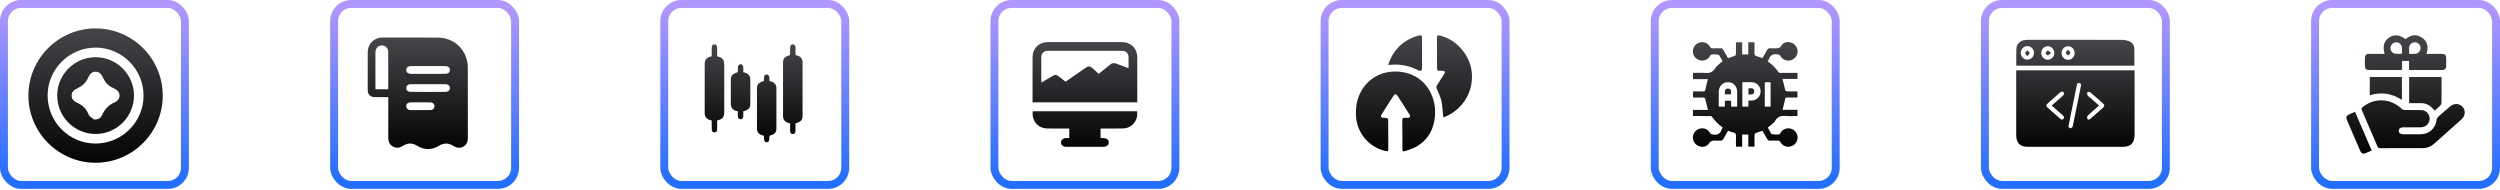
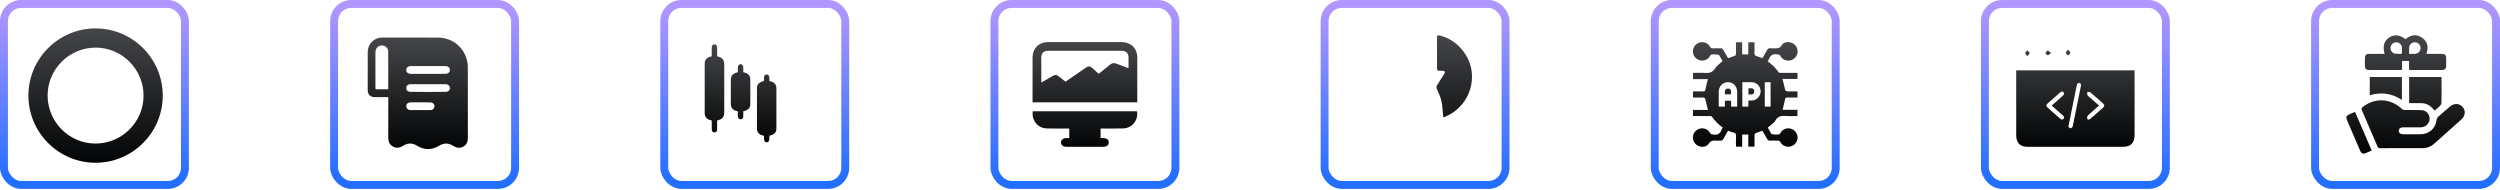
<svg xmlns="http://www.w3.org/2000/svg" width="947" height="72" viewBox="0 0 947 72" fill="none">
  <rect x="1.5" y="1.5" width="68.551" height="68.551" rx="6.5" stroke="url(#paint0_linear_506_24)" stroke-width="3" />
  <path d="M36.178 10.762C50.195 10.749 61.624 22.141 61.651 36.149C61.678 50.208 50.236 61.664 36.178 61.651C22.173 61.637 10.765 50.217 10.763 36.208C10.76 22.198 22.169 10.776 36.178 10.762ZM54.377 36.246C54.393 26.26 46.269 18.073 36.306 18.036C26.262 18 18.05 26.149 18.037 36.164C18.021 46.151 26.149 54.34 36.11 54.377C46.149 54.415 54.361 46.264 54.377 36.246Z" fill="url(#paint1_linear_506_24)" />
-   <path d="M50.747 36.185C50.754 44.186 44.245 50.728 36.256 50.746C28.205 50.765 21.653 44.22 21.667 36.169C21.68 28.177 28.214 21.664 36.215 21.667C44.213 21.669 50.738 28.189 50.747 36.185ZM35.672 45.267C37.235 45.29 38.137 44.772 38.709 43.502C39.706 41.296 41.228 39.683 43.466 38.75C43.707 38.65 43.938 38.507 44.15 38.352C45.688 37.239 45.672 35.122 44.107 34.036C43.675 33.736 43.205 33.477 42.725 33.259C41.067 32.507 39.902 31.294 39.132 29.652C38.545 28.402 37.882 27.16 36.235 27.148C34.529 27.134 33.857 28.416 33.255 29.701C32.485 31.349 31.285 32.518 29.64 33.288C28.398 33.872 27.146 34.513 27.13 36.176C27.114 37.9 28.412 38.547 29.688 39.147C31.335 39.922 32.528 41.105 33.275 42.759C33.477 43.205 33.666 43.709 34.009 44.025C34.615 44.586 35.336 45.022 35.672 45.267Z" fill="url(#paint2_linear_506_24)" />
  <rect x="126.563" y="1.5" width="68.551" height="68.551" rx="6.5" stroke="url(#paint3_linear_506_24)" stroke-width="3" />
  <path d="M147.081 36.795C145.34 36.795 143.707 36.8 142.071 36.793C140.272 36.786 139.297 35.835 139.291 34.027C139.278 29.279 139.264 24.532 139.295 19.784C139.317 16.562 141.672 14.22 144.852 14.217C151.84 14.211 158.828 14.207 165.816 14.233C171.568 14.255 176.087 18.082 177.079 23.754C177.205 24.473 177.209 25.217 177.209 25.951C177.218 34.65 177.201 43.349 177.227 52.047C177.23 53.539 176.86 54.789 175.511 55.541C174.175 56.287 172.895 56.015 171.646 55.221C169.854 54.081 168.055 54.136 166.241 55.243C163.488 56.921 160.715 56.868 157.978 55.193C156.224 54.118 154.474 54.083 152.746 55.192C151.466 56.013 150.161 56.272 148.801 55.491C147.473 54.728 147.06 53.49 147.069 51.995C147.1 46.974 147.081 41.952 147.081 36.795ZM147.063 33.81C147.063 28.969 147.094 24.195 147.041 19.424C147.029 18.209 146.019 17.325 144.852 17.218C143.346 17.082 142.219 18.212 142.214 19.924C142.199 24.304 142.208 28.686 142.212 33.066C142.212 33.303 142.25 33.538 142.274 33.81C143.864 33.81 145.406 33.81 147.063 33.81ZM162.219 27.969C164.374 27.969 166.529 27.974 168.684 27.967C169.754 27.963 170.408 27.393 170.412 26.506C170.416 25.614 169.759 25.037 168.693 25.035C164.352 25.028 160.011 25.03 155.672 25.035C154.558 25.037 153.862 25.638 153.891 26.542C153.918 27.408 154.596 27.965 155.663 27.969C157.849 27.974 160.033 27.969 162.219 27.969ZM162.108 34.813C164.292 34.813 166.478 34.821 168.662 34.81C169.75 34.804 170.399 34.262 170.414 33.383C170.428 32.512 169.754 31.887 168.709 31.884C164.339 31.871 159.969 31.871 155.601 31.884C154.547 31.887 153.874 32.507 153.889 33.38C153.902 34.257 154.56 34.806 155.645 34.81C157.798 34.821 159.953 34.813 162.108 34.813ZM159.251 38.773C158.007 38.773 156.764 38.76 155.521 38.776C154.518 38.791 153.884 39.375 153.889 40.232C153.894 41.041 154.522 41.682 155.448 41.693C157.964 41.721 160.481 41.721 162.999 41.695C163.975 41.684 164.611 41.019 164.578 40.169C164.547 39.346 163.933 38.793 162.979 38.778C161.738 38.758 160.494 38.773 159.251 38.773Z" fill="url(#paint4_linear_506_24)" />
  <rect x="251.629" y="1.5" width="68.551" height="68.551" rx="6.5" stroke="url(#paint5_linear_506_24)" stroke-width="3" />
-   <path d="M301.341 46.747C301.341 47.684 301.354 48.602 301.338 49.519C301.323 50.352 300.938 50.799 300.294 50.788C299.652 50.776 299.298 50.328 299.289 49.483C299.279 48.568 299.287 47.653 299.287 46.729C299.097 46.675 298.97 46.633 298.842 46.604C297.403 46.279 296.617 45.4 296.614 43.931C296.595 37.165 296.593 30.397 296.616 23.631C296.621 22.104 297.256 21.486 299.289 20.815C299.289 19.915 299.28 18.997 299.292 18.079C299.302 17.237 299.664 16.8 300.318 16.8C300.969 16.802 301.328 17.234 301.341 18.086C301.356 19.002 301.344 19.92 301.344 20.841C301.586 20.91 301.767 20.962 301.947 21.009C303.23 21.337 304.004 22.25 304.008 23.571C304.021 30.392 304.022 37.212 304.006 44.033C303.999 45.471 303.246 46.215 301.341 46.747Z" fill="url(#paint6_linear_506_24)" />
  <path d="M271.657 45.635C271.657 46.76 271.657 47.84 271.657 48.921C271.657 49.593 271.433 50.104 270.676 50.157C270.019 50.204 269.621 49.753 269.608 48.927C269.59 47.848 269.603 46.768 269.603 45.655C269.337 45.58 269.111 45.518 268.885 45.453C267.698 45.112 266.945 44.2 266.941 42.962C266.927 36.656 266.925 30.35 266.94 24.044C266.943 22.725 267.708 21.826 269.005 21.486C269.184 21.439 269.363 21.391 269.601 21.326C269.601 20.26 269.593 19.207 269.603 18.155C269.613 17.247 269.968 16.795 270.642 16.803C271.313 16.812 271.649 17.26 271.656 18.177C271.662 19.23 271.657 20.282 271.657 21.316C273.866 21.938 274.341 22.578 274.341 24.863C274.341 30.682 274.343 36.502 274.341 42.321C274.341 44.374 273.737 45.135 271.657 45.635Z" fill="url(#paint7_linear_506_24)" />
  <path d="M289.39 30.688C289.39 30.301 289.382 29.9 289.391 29.499C289.411 28.699 289.818 28.204 290.434 28.213C291.046 28.223 291.429 28.714 291.447 29.53C291.455 29.907 291.449 30.284 291.449 30.711C291.674 30.761 291.876 30.799 292.074 30.851C293.297 31.171 294.1 32.103 294.105 33.361C294.125 38.501 294.128 43.642 294.102 48.781C294.096 50.198 293.222 51.032 291.493 51.386C291.48 51.621 291.454 51.881 291.452 52.14C291.439 53.418 291.15 53.901 290.4 53.888C289.664 53.875 289.399 53.407 289.39 52.101C289.388 51.886 289.39 51.67 289.39 51.418C289.182 51.366 289.006 51.316 288.829 51.279C287.613 51.012 286.744 50.078 286.738 48.828C286.71 43.661 286.707 38.494 286.738 33.327C286.744 31.916 287.581 31.141 289.39 30.688Z" fill="url(#paint8_linear_506_24)" />
  <path d="M281.553 42.142C281.553 42.787 281.559 43.404 281.551 44.022C281.543 44.678 281.241 45.119 280.562 45.187C279.966 45.247 279.536 44.756 279.499 44.019C279.482 43.695 279.494 43.37 279.494 43.045C279.494 42.753 279.494 42.46 279.494 42.14C279.171 42.069 278.906 42.03 278.656 41.95C277.566 41.611 276.842 40.652 276.834 39.441C276.815 36.331 276.811 33.221 276.834 30.111C276.844 28.613 277.545 27.898 279.497 27.336C279.497 26.754 279.483 26.14 279.5 25.527C279.523 24.785 279.944 24.311 280.532 24.315C281.121 24.32 281.53 24.796 281.55 25.541C281.566 26.134 281.553 26.727 281.553 27.344C281.796 27.411 281.999 27.468 282.204 27.52C283.391 27.823 284.193 28.724 284.206 29.957C284.24 33.148 284.245 36.339 284.206 39.531C284.192 40.956 283.347 41.754 281.553 42.142Z" fill="url(#paint9_linear_506_24)" />
  <rect x="376.692" y="1.5" width="68.551" height="68.551" rx="6.5" stroke="url(#paint10_linear_506_24)" stroke-width="3" />
  <path d="M430.767 38.768C417.548 38.768 404.382 38.768 391.131 38.768C391.131 38.451 391.131 38.181 391.131 37.91C391.131 32.544 391.128 27.18 391.133 21.814C391.138 18.313 393.514 15.943 397.028 15.941C406.32 15.936 415.615 15.936 424.907 15.941C428.377 15.943 430.794 18.315 430.801 21.733C430.809 27.154 430.804 32.575 430.802 37.996C430.801 38.241 430.781 38.484 430.767 38.768ZM427.495 25.826C427.495 24.441 427.502 23.174 427.494 21.904C427.482 20.096 426.631 19.247 424.823 19.247C415.586 19.244 406.351 19.244 397.113 19.247C395.301 19.247 394.448 20.093 394.443 21.899C394.435 24.735 394.44 27.571 394.443 30.406C394.443 30.646 394.471 30.885 394.495 31.26C395.911 30.43 397.228 29.659 398.544 28.888C399.738 28.188 400.16 28.216 401.267 29.083C402.054 29.701 402.842 30.321 403.631 30.942C406.226 29.145 408.769 27.375 411.322 25.621C412.264 24.972 412.971 25.03 413.808 25.789C414.589 26.498 415.359 27.215 416.169 27.961C417.623 26.802 419.068 25.707 420.44 24.53C421.246 23.838 422.032 23.756 422.986 24.14C424.429 24.722 425.9 25.235 427.495 25.826Z" fill="url(#paint11_linear_506_24)" />
  <path d="M405.041 52.302C405.041 51.033 405.041 49.903 405.041 48.676C404.698 48.676 404.397 48.676 404.098 48.676C401.579 48.672 399.06 48.724 396.542 48.652C393.094 48.552 390.711 45.617 391.22 42.154C404.379 42.154 417.544 42.154 430.705 42.154C431.273 45.497 428.871 48.529 425.49 48.644C422.946 48.731 420.398 48.671 417.852 48.676C417.549 48.676 417.249 48.676 416.896 48.676C416.896 49.908 416.896 51.059 416.896 52.302C417.19 52.302 417.46 52.3 417.733 52.302C419.195 52.307 419.991 52.881 420.007 53.935C420.022 55.016 419.202 55.608 417.686 55.608C413.992 55.608 410.297 55.608 406.604 55.608C405.652 55.608 404.701 55.621 403.749 55.605C402.666 55.586 401.917 54.897 401.918 53.953C401.92 53.008 402.667 52.332 403.752 52.305C404.164 52.294 404.577 52.302 405.041 52.302Z" fill="url(#paint12_linear_506_24)" />
  <rect x="501.757" y="1.5" width="68.551" height="68.551" rx="6.5" stroke="url(#paint13_linear_506_24)" stroke-width="3" />
-   <path d="M531.202 50.915C531.202 49.109 531.22 47.303 531.194 45.499C531.183 44.83 531.43 44.552 532.108 44.61C532.536 44.648 532.973 44.641 533.402 44.608C534.074 44.557 534.356 44.103 534.012 43.551C532.51 41.143 531.004 38.737 529.443 36.367C528.869 35.495 528.361 35.506 527.784 36.386C526.245 38.735 524.755 41.117 523.269 43.502C522.894 44.104 523.172 44.55 523.888 44.615C523.945 44.62 524.003 44.615 524.06 44.617C525.851 44.675 525.851 44.675 525.856 46.435C525.864 49.673 525.875 52.911 525.882 56.15C525.883 57.328 525.759 57.429 524.658 57.162C518.41 55.649 513.972 50.278 513.637 43.876C513.495 41.174 513.836 38.562 514.885 36.056C517.421 30.004 523.181 26.653 529.787 27.127C539.36 27.813 544.05 35.955 543.609 43.451C543.298 48.744 541.066 52.994 536.324 55.658C535.042 56.378 533.556 56.738 532.158 57.25C531.451 57.51 531.223 57.176 531.228 56.502C531.244 54.639 531.233 52.777 531.233 50.915C531.223 50.915 531.213 50.915 531.202 50.915Z" fill="url(#paint14_linear_506_24)" />
  <path d="M546.713 44.438C546.487 42.299 546.436 40.196 545.994 38.176C545.638 36.555 544.788 35.043 544.2 33.466C544.093 33.181 544.079 32.746 544.226 32.501C545.116 31.031 546.07 29.599 546.993 28.147C547.579 27.227 547.373 26.809 546.305 26.811C544.116 26.814 544.365 26.905 544.352 24.763C544.333 21.325 544.321 17.887 544.316 14.449C544.314 13.433 544.548 13.254 545.49 13.481C552.034 15.058 557.162 21.314 557.563 27.979C558.026 35.657 553.311 42.054 546.919 44.4C546.817 44.438 546.701 44.441 546.713 44.438Z" fill="url(#paint15_linear_506_24)" />
-   <path d="M525.871 24.622C525.958 24.302 526.004 24.051 526.093 23.817C528.109 18.46 531.861 14.977 537.418 13.455C538.372 13.194 538.638 13.392 538.643 14.362C538.662 18.14 538.669 21.918 538.674 25.695C538.676 26.795 538.13 27.117 537.114 26.579C534.038 24.95 530.765 24.278 527.297 24.503C526.846 24.534 526.397 24.579 525.871 24.622Z" fill="url(#paint16_linear_506_24)" />
  <rect x="626.82" y="1.5" width="68.551" height="68.551" rx="6.5" stroke="url(#paint17_linear_506_24)" stroke-width="3" />
  <path d="M667.618 49.531C666.685 49.845 665.845 50.094 665.038 50.426C664.837 50.508 664.626 50.853 664.62 51.084C664.583 52.549 664.601 54.015 664.601 55.535C663.806 55.535 663.078 55.535 662.261 55.535C662.261 53.996 662.261 52.486 662.261 50.95C661.457 50.95 660.74 50.95 659.936 50.95C659.936 52.483 659.936 53.993 659.936 55.546C659.134 55.546 658.42 55.546 657.59 55.546C657.59 54.242 657.531 52.933 657.611 51.633C657.662 50.796 657.433 50.376 656.579 50.212C655.93 50.087 655.318 49.774 654.594 49.511C654.004 50.534 653.373 51.56 652.816 52.623C652.549 53.133 652.227 53.326 651.663 53.273C651.125 53.224 650.578 53.291 650.037 53.257C648.92 53.187 648.015 53.246 647.276 54.419C646.484 55.677 644.743 55.894 643.36 55.29C641.969 54.68 641.12 53.232 641.276 51.732C641.428 50.269 642.513 49.05 643.979 48.694C645.403 48.349 646.989 48.952 647.701 50.273C648.026 50.876 648.424 50.873 648.979 50.964C650.598 51.229 651.615 50.63 652.14 49.101C652.23 48.841 652.406 48.612 652.575 48.31C650.938 47.163 649.565 45.786 648.441 44.156C648.336 44.003 647.989 43.961 647.752 43.959C645.892 43.944 644.033 43.95 642.173 43.95C641.896 43.95 641.619 43.95 641.301 43.95C641.301 43.156 641.301 42.446 641.301 41.655C643.182 41.655 645.054 41.655 646.989 41.655C646.698 40.505 646.397 39.452 646.17 38.384C645.861 36.947 645.886 36.942 644.366 36.942C643.364 36.942 642.359 36.942 641.309 36.942C641.309 36.163 641.309 35.455 641.309 34.614C642.446 34.614 643.594 34.614 644.743 34.614C645.919 34.614 645.878 34.606 646.105 33.484C646.337 32.331 646.659 31.195 646.963 29.973C645.104 29.973 643.236 29.973 641.315 29.973C641.315 29.158 641.315 28.429 641.315 27.606C642.798 27.606 644.27 27.509 645.725 27.631C647.434 27.776 648.72 27.447 649.723 25.854C650.384 24.802 651.537 24.057 652.517 23.132C652.118 22.434 651.698 21.671 651.249 20.924C651.017 20.539 648.265 20.453 647.986 20.811C647.877 20.952 647.825 21.134 647.73 21.287C646.907 22.611 645.317 23.235 643.839 22.816C642.294 22.378 641.256 21.02 641.261 19.445C641.265 17.905 642.299 16.54 643.787 16.11C645.308 15.67 646.949 16.27 647.725 17.657C648.011 18.166 648.31 18.331 648.864 18.304C649.817 18.259 650.776 18.329 651.729 18.278C652.281 18.248 652.558 18.461 652.806 18.925C653.361 19.968 653.975 20.98 654.574 22.023C655.512 21.706 656.42 21.431 657.294 21.078C657.456 21.011 657.571 20.635 657.576 20.398C657.6 18.959 657.588 17.518 657.588 16.021C658.38 16.021 659.108 16.021 659.926 16.021C659.926 17.557 659.926 19.066 659.926 20.603C660.73 20.603 661.446 20.603 662.252 20.603C662.252 19.072 662.252 17.563 662.252 16.011C663.053 16.011 663.768 16.011 664.601 16.011C664.601 17.311 664.662 18.62 664.579 19.919C664.527 20.757 664.761 21.174 665.61 21.341C666.259 21.469 666.871 21.777 667.598 22.042C668.187 21.02 668.819 19.996 669.375 18.931C669.642 18.422 669.964 18.225 670.528 18.281C671.039 18.331 671.56 18.283 672.076 18.293C673.187 18.317 674.166 18.417 674.921 17.137C675.672 15.864 677.45 15.659 678.829 16.264C680.223 16.876 681.073 18.323 680.915 19.823C680.76 21.288 679.676 22.508 678.214 22.861C676.788 23.204 675.2 22.601 674.49 21.284C674.165 20.68 673.768 20.681 673.213 20.592C671.594 20.326 670.578 20.928 670.052 22.455C669.963 22.715 669.786 22.944 669.619 23.245C671.258 24.391 672.629 25.772 673.753 27.402C673.858 27.555 674.205 27.597 674.442 27.598C676.302 27.614 678.161 27.608 680.02 27.608C680.298 27.608 680.577 27.608 680.891 27.608C680.891 28.402 680.891 29.112 680.891 29.903C679.009 29.903 677.137 29.903 675.203 29.903C675.494 31.051 675.793 32.105 676.023 33.173C676.329 34.609 676.306 34.614 677.828 34.614C678.83 34.614 679.834 34.614 680.884 34.614C680.884 35.393 680.884 36.103 680.884 36.942C679.746 36.942 678.596 36.942 677.448 36.942C676.274 36.942 676.314 36.95 676.086 38.072C675.852 39.225 675.531 40.361 675.228 41.584C677.089 41.584 678.956 41.584 680.876 41.584C680.876 42.398 680.876 43.127 680.876 43.949C679.393 43.949 677.919 44.046 676.466 43.924C674.758 43.78 673.371 44.04 672.491 45.718C672.205 46.262 671.625 46.665 671.149 47.096C670.675 47.527 670.161 47.912 669.631 48.344C670.074 49.119 670.494 49.884 670.943 50.63C671.177 51.019 673.926 51.099 674.207 50.74C674.3 50.621 674.343 50.463 674.422 50.331C675.246 48.952 676.833 48.31 678.353 48.737C679.89 49.169 680.935 50.536 680.93 52.108C680.925 53.648 679.892 55.012 678.403 55.442C676.883 55.881 675.242 55.281 674.465 53.894C674.179 53.383 673.88 53.222 673.325 53.249C672.397 53.294 671.462 53.213 670.537 53.278C669.919 53.322 669.611 53.078 669.341 52.563C668.802 51.54 668.202 50.551 667.618 49.531ZM658.039 40.392C658.039 38.459 658.054 36.606 658.034 34.755C658.013 32.63 656.548 31.124 654.545 31.129C652.565 31.133 651.077 32.673 651.055 34.777C651.037 36.476 651.049 38.174 651.055 39.873C651.055 40.045 651.099 40.215 651.122 40.386C651.878 40.386 652.589 40.386 653.39 40.386C653.39 39.613 653.39 38.883 653.39 38.158C654.216 38.158 654.948 38.158 655.746 38.158C655.746 38.929 655.746 39.643 655.746 40.392C656.52 40.392 657.23 40.392 658.039 40.392ZM659.999 31.143C659.999 34.275 659.999 37.324 659.999 40.379C660.772 40.379 661.482 40.379 662.288 40.379C662.288 39.599 662.288 38.869 662.288 38.09C662.821 38.09 663.261 38.115 663.695 38.086C665.484 37.963 666.899 36.448 666.925 34.645C666.952 32.893 665.579 31.28 663.842 31.16C662.587 31.073 661.322 31.143 659.999 31.143ZM668.5 31.15C668.5 34.28 668.5 37.33 668.5 40.378C669.273 40.378 669.984 40.378 670.695 40.378C670.695 37.276 670.695 34.226 670.695 31.15C669.942 31.15 669.251 31.15 668.5 31.15Z" fill="url(#paint18_linear_506_24)" />
  <path d="M655.682 35.744C654.92 35.744 654.207 35.744 653.425 35.744C653.367 35.012 653.138 34.209 653.869 33.715C654.179 33.506 654.804 33.474 655.137 33.647C656.008 34.099 655.674 34.962 655.682 35.744Z" fill="url(#paint19_linear_506_24)" />
  <path d="M662.297 35.75C662.297 34.978 662.297 34.244 662.297 33.469C663.063 33.481 663.902 33.173 664.359 33.978C664.545 34.306 664.544 34.917 664.356 35.246C663.899 36.043 663.063 35.75 662.297 35.75Z" fill="url(#paint20_linear_506_24)" />
  <rect x="751.886" y="1.5" width="68.551" height="68.551" rx="6.5" stroke="url(#paint21_linear_506_24)" stroke-width="3" />
  <path d="M763.736 26.638C778.721 26.638 793.585 26.638 808.585 26.638C808.585 27.011 808.585 27.352 808.585 27.694C808.585 35.481 808.587 43.267 808.584 51.053C808.582 54.117 807.134 55.612 804.172 55.612C792.128 55.614 780.083 55.614 768.039 55.612C765.19 55.612 763.74 54.115 763.738 51.161C763.734 43.311 763.736 35.461 763.736 27.609C763.736 27.323 763.736 27.038 763.736 26.638ZM783.51 47.957C783.693 48.14 783.925 48.556 784.215 48.608C784.465 48.652 784.818 48.316 785.055 48.073C785.188 47.938 785.188 47.654 785.233 47.433C785.973 43.818 786.709 40.203 787.445 36.587C787.714 35.266 787.987 33.947 788.236 32.622C788.337 32.085 788.322 31.542 787.64 31.434C787.051 31.341 786.804 31.728 786.711 32.268C786.679 32.458 786.619 32.643 786.58 32.831C785.969 35.817 785.358 38.803 784.751 41.789C784.351 43.773 783.953 45.755 783.51 47.957ZM777.18 39.983C778.607 38.724 779.953 37.536 781.298 36.348C781.722 35.973 782.141 35.556 781.658 34.978C781.197 34.424 780.722 34.712 780.283 35.1C778.77 36.439 777.241 37.76 775.735 39.108C774.952 39.809 774.962 40.159 775.778 40.889C777.262 42.214 778.762 43.522 780.253 44.837C780.709 45.239 781.201 45.594 781.687 44.949C782.142 44.343 781.677 43.951 781.264 43.586C779.939 42.413 778.613 41.246 777.18 39.983ZM795.1 39.975C794.755 40.288 794.484 40.538 794.207 40.781C793.097 41.76 791.954 42.705 790.898 43.744C790.648 43.991 790.502 44.656 790.646 44.957C790.895 45.479 791.429 45.361 791.836 45.005C793.473 43.576 795.108 42.143 796.732 40.698C797.178 40.3 797.27 39.776 796.81 39.359C795.129 37.835 793.432 36.329 791.692 34.878C791.489 34.708 790.982 34.926 790.616 34.965C790.653 35.342 790.582 35.788 790.754 36.08C790.969 36.444 791.382 36.688 791.711 36.981C792.817 37.959 793.92 38.932 795.1 39.975Z" fill="url(#paint22_linear_506_24)" />
-   <path d="M763.777 24.869C763.777 22.651 763.698 20.497 763.803 18.351C763.878 16.849 765.141 15.552 766.596 15.232C767.108 15.12 767.647 15.085 768.172 15.083C780.16 15.075 792.146 15.062 804.133 15.11C805.082 15.114 806.099 15.423 806.96 15.854C807.849 16.296 808.427 17.237 808.462 18.278C808.539 20.453 808.486 22.632 808.486 24.869C793.617 24.869 778.747 24.869 763.777 24.869ZM768.013 17.449C766.658 17.422 765.502 18.564 765.464 19.966C765.427 21.378 766.511 22.56 767.882 22.599C769.311 22.641 770.466 21.508 770.479 20.053C770.49 18.653 769.377 17.476 768.013 17.449ZM783.417 17.528C782.019 17.517 780.934 18.624 780.926 20.067C780.919 21.508 781.995 22.649 783.374 22.661C784.756 22.672 785.857 21.548 785.868 20.113C785.879 18.67 784.807 17.538 783.417 17.528ZM775.679 17.503C774.293 17.513 773.217 18.664 773.239 20.111C773.261 21.517 774.326 22.614 775.677 22.624C777.069 22.634 778.166 21.508 778.166 20.065C778.168 18.628 777.068 17.494 775.679 17.503Z" fill="url(#paint23_linear_506_24)" />
  <path d="M767.751 21.11C767.536 20.744 767.12 20.351 767.163 20.022C767.207 19.684 767.701 19.41 767.998 19.108C768.278 19.427 768.756 19.729 768.785 20.07C768.811 20.401 768.377 20.772 768.145 21.125C768.013 21.119 767.882 21.113 767.751 21.11Z" fill="url(#paint24_linear_506_24)" />
  <path d="M783.331 18.755C783.779 19.344 784.246 19.69 784.235 20.02C784.224 20.362 783.749 20.689 783.478 21.023C783.148 20.719 782.63 20.462 782.542 20.096C782.475 19.808 782.937 19.385 783.331 18.755Z" fill="url(#paint25_linear_506_24)" />
  <path d="M776.952 20.032C776.361 20.491 776.008 20.976 775.707 20.944C775.378 20.909 774.87 20.399 774.863 20.088C774.857 19.771 775.337 19.24 775.662 19.184C775.961 19.134 776.339 19.601 776.952 20.032Z" fill="url(#paint26_linear_506_24)" />
  <rect x="876.949" y="1.5" width="68.551" height="68.551" rx="6.5" stroke="url(#paint27_linear_506_24)" stroke-width="3" />
  <path d="M909.79 56.117C907.062 56.117 904.335 56.102 901.607 56.131C901.048 56.138 900.796 55.955 900.58 55.447C898.639 50.888 896.675 46.339 894.692 41.799C894.456 41.258 894.505 40.95 894.989 40.556C899.43 36.932 905.583 37.193 909.714 41.181C910.006 41.463 910.515 41.654 910.927 41.664C913.037 41.715 915.15 41.64 917.26 41.712C919.043 41.771 920.384 43.275 920.347 45.007C920.31 46.742 918.914 48.151 917.149 48.222C916.651 48.242 916.151 48.229 915.653 48.229C913.864 48.229 912.076 48.224 910.286 48.231C909.269 48.234 908.648 48.742 908.648 49.542C908.648 50.343 909.264 50.846 910.285 50.849C912.484 50.856 914.684 50.858 916.884 50.849C920.169 50.835 922.61 48.62 922.99 45.371C923.034 44.99 923.257 44.545 923.542 44.288C925.036 42.931 926.567 41.614 928.102 40.304C929.601 39.025 931.609 39.114 932.827 40.485C934.044 41.857 933.904 43.864 932.448 45.173C929.012 48.264 925.559 51.338 922.106 54.411C920.808 55.566 919.286 56.138 917.531 56.126C914.951 56.103 912.372 56.117 909.79 56.117Z" fill="url(#paint28_linear_506_24)" />
  <path d="M903.295 20.393C902.48 17.528 903.063 15.511 905.007 14.214C906.92 12.939 909.035 13.136 911.205 14.829C913.237 13.15 915.451 12.751 917.667 14.414C919.682 15.926 919.963 18.011 919.122 20.393C921.052 20.393 922.916 20.391 924.779 20.393C926.201 20.394 926.611 20.795 926.62 22.202C926.625 23.165 926.643 24.128 926.611 25.088C926.581 25.981 926.115 26.506 925.277 26.509C921.116 26.527 916.956 26.513 912.794 26.506C912.741 26.506 912.688 26.468 912.556 26.415C912.556 25.347 912.556 24.248 912.556 23.084C911.65 23.084 910.821 23.084 909.908 23.084C909.908 24.215 909.908 25.312 909.908 26.474C909.549 26.494 909.267 26.52 908.986 26.52C905.206 26.523 901.424 26.523 897.644 26.522C896.238 26.522 895.828 26.109 895.82 24.696C895.814 23.793 895.805 22.888 895.823 21.985C895.846 20.858 896.31 20.401 897.44 20.396C899.372 20.386 901.303 20.393 903.295 20.393ZM909.853 20.377C909.853 19.465 909.917 18.674 909.839 17.899C909.723 16.754 908.715 15.963 907.58 16.026C906.448 16.087 905.556 17.003 905.519 18.133C905.482 19.267 906.293 20.26 907.436 20.363C908.213 20.433 909.002 20.377 909.853 20.377ZM912.579 20.393C913.278 20.393 913.887 20.394 914.497 20.393C914.673 20.393 914.851 20.398 915.024 20.373C916.157 20.214 916.964 19.248 916.917 18.114C916.869 16.98 915.972 16.077 914.837 16.026C913.702 15.975 912.704 16.771 912.593 17.92C912.519 18.695 912.579 19.484 912.579 20.393Z" fill="url(#paint29_linear_506_24)" />
  <path d="M912.585 39.058C912.585 35.668 912.585 32.443 912.585 29.18C916.671 29.18 920.707 29.18 924.86 29.18C924.86 29.48 924.86 29.763 924.86 30.045C924.86 32.989 924.883 35.932 924.834 38.876C924.827 39.3 924.565 39.802 924.264 40.119C923.643 40.768 922.914 41.316 922.242 41.894C921.732 41.363 921.288 40.816 920.758 40.369C919.639 39.429 918.312 39.039 916.852 39.055C915.451 39.071 914.052 39.058 912.585 39.058Z" fill="url(#paint30_linear_506_24)" />
  <path d="M897.665 29.178C901.718 29.178 905.755 29.178 909.839 29.178C909.839 32.037 909.839 34.872 909.839 37.838C906.024 35.341 902.016 34.791 897.665 36.076C897.665 33.759 897.665 31.487 897.665 29.178Z" fill="url(#paint31_linear_506_24)" />
  <path d="M892.091 42.37C894.211 47.291 896.284 52.099 898.408 57.027C897.451 57.419 896.545 57.892 895.58 58.154C894.767 58.375 894.315 57.771 894.014 57.068C892.43 53.377 890.836 49.689 889.249 45.999C888.464 44.178 888.606 43.842 890.477 43.047C890.982 42.832 891.491 42.622 892.091 42.37Z" fill="url(#paint32_linear_506_24)" />
  <defs>
    <linearGradient id="paint0_linear_506_24" x1="35.775" y1="3" x2="35.775" y2="68.551" gradientUnits="userSpaceOnUse">
      <stop stop-color="#B096FF" />
      <stop offset="1" stop-color="#226EFF" />
    </linearGradient>
    <linearGradient id="paint1_linear_506_24" x1="36.207" y1="10.762" x2="36.207" y2="61.651" gradientUnits="userSpaceOnUse">
      <stop stop-color="#444649" />
      <stop offset="1" stop-color="#030405" />
    </linearGradient>
    <linearGradient id="paint2_linear_506_24" x1="36.207" y1="10.762" x2="36.207" y2="61.651" gradientUnits="userSpaceOnUse">
      <stop stop-color="#444649" />
      <stop offset="1" stop-color="#030405" />
    </linearGradient>
    <linearGradient id="paint3_linear_506_24" x1="160.839" y1="3" x2="160.839" y2="68.551" gradientUnits="userSpaceOnUse">
      <stop stop-color="#B096FF" />
      <stop offset="1" stop-color="#226EFF" />
    </linearGradient>
    <linearGradient id="paint4_linear_506_24" x1="158.252" y1="14.213" x2="158.252" y2="56.476" gradientUnits="userSpaceOnUse">
      <stop stop-color="#444649" />
      <stop offset="1" stop-color="#030405" />
    </linearGradient>
    <linearGradient id="paint5_linear_506_24" x1="285.904" y1="3" x2="285.904" y2="68.551" gradientUnits="userSpaceOnUse">
      <stop stop-color="#B096FF" />
      <stop offset="1" stop-color="#226EFF" />
    </linearGradient>
    <linearGradient id="paint6_linear_506_24" x1="285.474" y1="16.8" x2="285.474" y2="53.888" gradientUnits="userSpaceOnUse">
      <stop stop-color="#444649" />
      <stop offset="1" stop-color="#030405" />
    </linearGradient>
    <linearGradient id="paint7_linear_506_24" x1="285.474" y1="16.8" x2="285.474" y2="53.888" gradientUnits="userSpaceOnUse">
      <stop stop-color="#444649" />
      <stop offset="1" stop-color="#030405" />
    </linearGradient>
    <linearGradient id="paint8_linear_506_24" x1="285.474" y1="16.8" x2="285.474" y2="53.888" gradientUnits="userSpaceOnUse">
      <stop stop-color="#444649" />
      <stop offset="1" stop-color="#030405" />
    </linearGradient>
    <linearGradient id="paint9_linear_506_24" x1="285.474" y1="16.8" x2="285.474" y2="53.888" gradientUnits="userSpaceOnUse">
      <stop stop-color="#444649" />
      <stop offset="1" stop-color="#030405" />
    </linearGradient>
    <linearGradient id="paint10_linear_506_24" x1="410.968" y1="3" x2="410.968" y2="68.551" gradientUnits="userSpaceOnUse">
      <stop stop-color="#B096FF" />
      <stop offset="1" stop-color="#226EFF" />
    </linearGradient>
    <linearGradient id="paint11_linear_506_24" x1="410.968" y1="15.938" x2="410.968" y2="55.613" gradientUnits="userSpaceOnUse">
      <stop stop-color="#444649" />
      <stop offset="1" stop-color="#030405" />
    </linearGradient>
    <linearGradient id="paint12_linear_506_24" x1="410.968" y1="15.938" x2="410.968" y2="55.613" gradientUnits="userSpaceOnUse">
      <stop stop-color="#444649" />
      <stop offset="1" stop-color="#030405" />
    </linearGradient>
    <linearGradient id="paint13_linear_506_24" x1="536.032" y1="3" x2="536.032" y2="68.551" gradientUnits="userSpaceOnUse">
      <stop stop-color="#B096FF" />
      <stop offset="1" stop-color="#226EFF" />
    </linearGradient>
    <linearGradient id="paint14_linear_506_24" x1="535.6" y1="13.35" x2="535.6" y2="57.338" gradientUnits="userSpaceOnUse">
      <stop stop-color="#444649" />
      <stop offset="1" stop-color="#030405" />
    </linearGradient>
    <linearGradient id="paint15_linear_506_24" x1="535.6" y1="13.35" x2="535.6" y2="57.338" gradientUnits="userSpaceOnUse">
      <stop stop-color="#444649" />
      <stop offset="1" stop-color="#030405" />
    </linearGradient>
    <linearGradient id="paint16_linear_506_24" x1="535.6" y1="13.35" x2="535.6" y2="57.338" gradientUnits="userSpaceOnUse">
      <stop stop-color="#444649" />
      <stop offset="1" stop-color="#030405" />
    </linearGradient>
    <linearGradient id="paint17_linear_506_24" x1="661.096" y1="3" x2="661.096" y2="68.551" gradientUnits="userSpaceOnUse">
      <stop stop-color="#B096FF" />
      <stop offset="1" stop-color="#226EFF" />
    </linearGradient>
    <linearGradient id="paint18_linear_506_24" x1="661.096" y1="15.938" x2="661.096" y2="55.613" gradientUnits="userSpaceOnUse">
      <stop stop-color="#444649" />
      <stop offset="1" stop-color="#030405" />
    </linearGradient>
    <linearGradient id="paint19_linear_506_24" x1="661.096" y1="15.938" x2="661.096" y2="55.613" gradientUnits="userSpaceOnUse">
      <stop stop-color="#444649" />
      <stop offset="1" stop-color="#030405" />
    </linearGradient>
    <linearGradient id="paint20_linear_506_24" x1="661.096" y1="15.938" x2="661.096" y2="55.613" gradientUnits="userSpaceOnUse">
      <stop stop-color="#444649" />
      <stop offset="1" stop-color="#030405" />
    </linearGradient>
    <linearGradient id="paint21_linear_506_24" x1="786.161" y1="3" x2="786.161" y2="68.551" gradientUnits="userSpaceOnUse">
      <stop stop-color="#B096FF" />
      <stop offset="1" stop-color="#226EFF" />
    </linearGradient>
    <linearGradient id="paint22_linear_506_24" x1="786.161" y1="15.075" x2="786.161" y2="55.613" gradientUnits="userSpaceOnUse">
      <stop stop-color="#444649" />
      <stop offset="1" stop-color="#030405" />
    </linearGradient>
    <linearGradient id="paint23_linear_506_24" x1="786.161" y1="15.075" x2="786.161" y2="55.613" gradientUnits="userSpaceOnUse">
      <stop stop-color="#444649" />
      <stop offset="1" stop-color="#030405" />
    </linearGradient>
    <linearGradient id="paint24_linear_506_24" x1="786.161" y1="15.075" x2="786.161" y2="55.613" gradientUnits="userSpaceOnUse">
      <stop stop-color="#444649" />
      <stop offset="1" stop-color="#030405" />
    </linearGradient>
    <linearGradient id="paint25_linear_506_24" x1="786.161" y1="15.075" x2="786.161" y2="55.613" gradientUnits="userSpaceOnUse">
      <stop stop-color="#444649" />
      <stop offset="1" stop-color="#030405" />
    </linearGradient>
    <linearGradient id="paint26_linear_506_24" x1="786.161" y1="15.075" x2="786.161" y2="55.613" gradientUnits="userSpaceOnUse">
      <stop stop-color="#444649" />
      <stop offset="1" stop-color="#030405" />
    </linearGradient>
    <linearGradient id="paint27_linear_506_24" x1="911.225" y1="3" x2="911.225" y2="68.551" gradientUnits="userSpaceOnUse">
      <stop stop-color="#B096FF" />
      <stop offset="1" stop-color="#226EFF" />
    </linearGradient>
    <linearGradient id="paint28_linear_506_24" x1="911.224" y1="13.35" x2="911.224" y2="58.201" gradientUnits="userSpaceOnUse">
      <stop stop-color="#444649" />
      <stop offset="1" stop-color="#030405" />
    </linearGradient>
    <linearGradient id="paint29_linear_506_24" x1="911.224" y1="13.35" x2="911.224" y2="58.201" gradientUnits="userSpaceOnUse">
      <stop stop-color="#444649" />
      <stop offset="1" stop-color="#030405" />
    </linearGradient>
    <linearGradient id="paint30_linear_506_24" x1="911.224" y1="13.35" x2="911.224" y2="58.201" gradientUnits="userSpaceOnUse">
      <stop stop-color="#444649" />
      <stop offset="1" stop-color="#030405" />
    </linearGradient>
    <linearGradient id="paint31_linear_506_24" x1="911.224" y1="13.35" x2="911.224" y2="58.201" gradientUnits="userSpaceOnUse">
      <stop stop-color="#444649" />
      <stop offset="1" stop-color="#030405" />
    </linearGradient>
    <linearGradient id="paint32_linear_506_24" x1="911.224" y1="13.35" x2="911.224" y2="58.201" gradientUnits="userSpaceOnUse">
      <stop stop-color="#444649" />
      <stop offset="1" stop-color="#030405" />
    </linearGradient>
  </defs>
</svg>